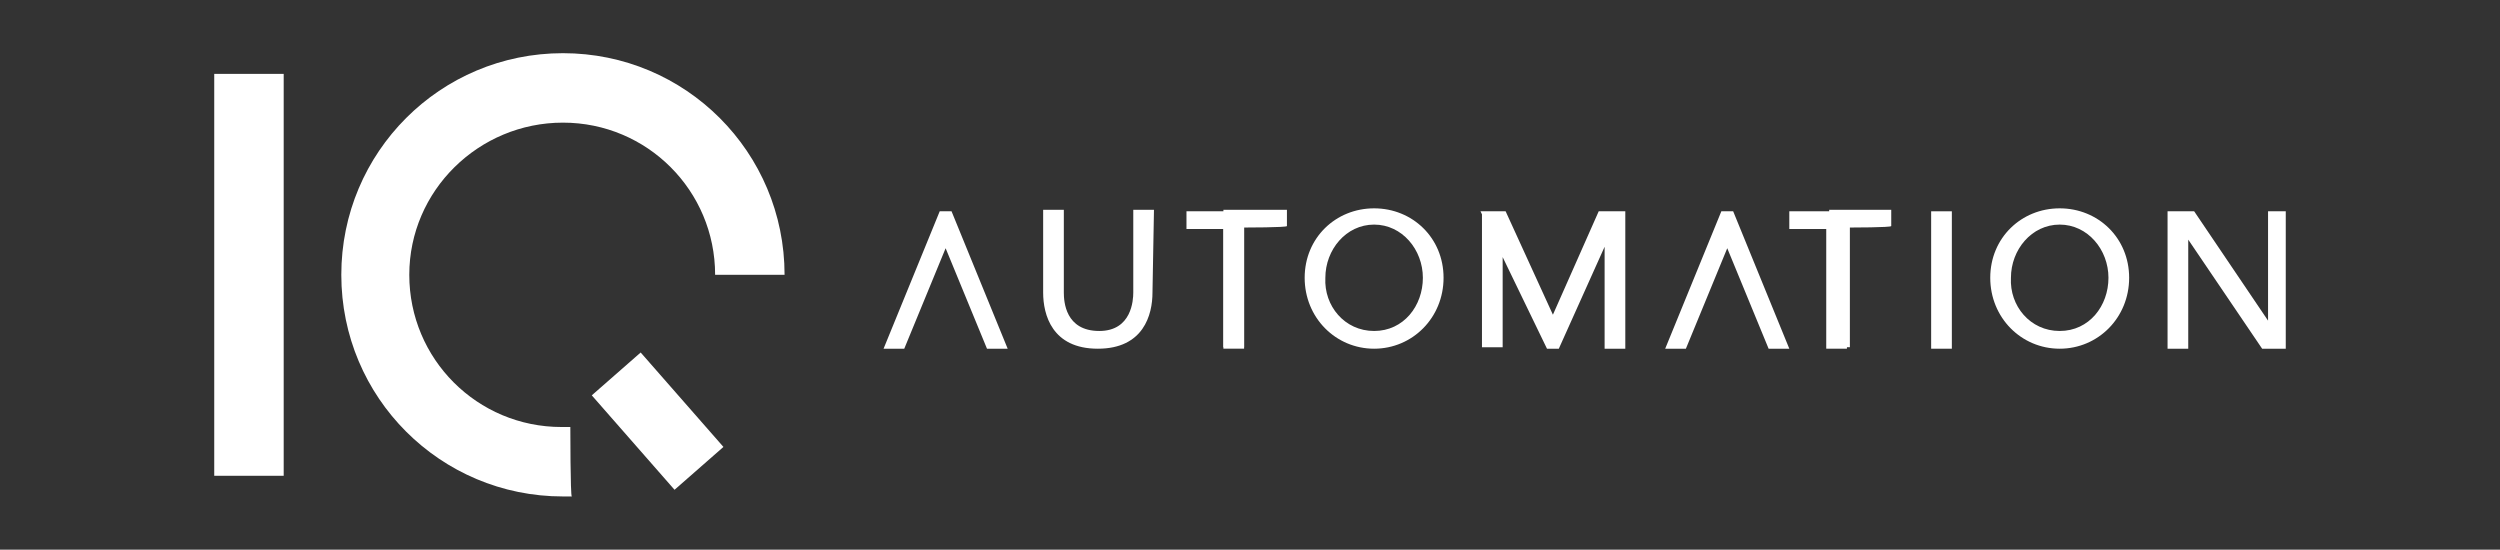
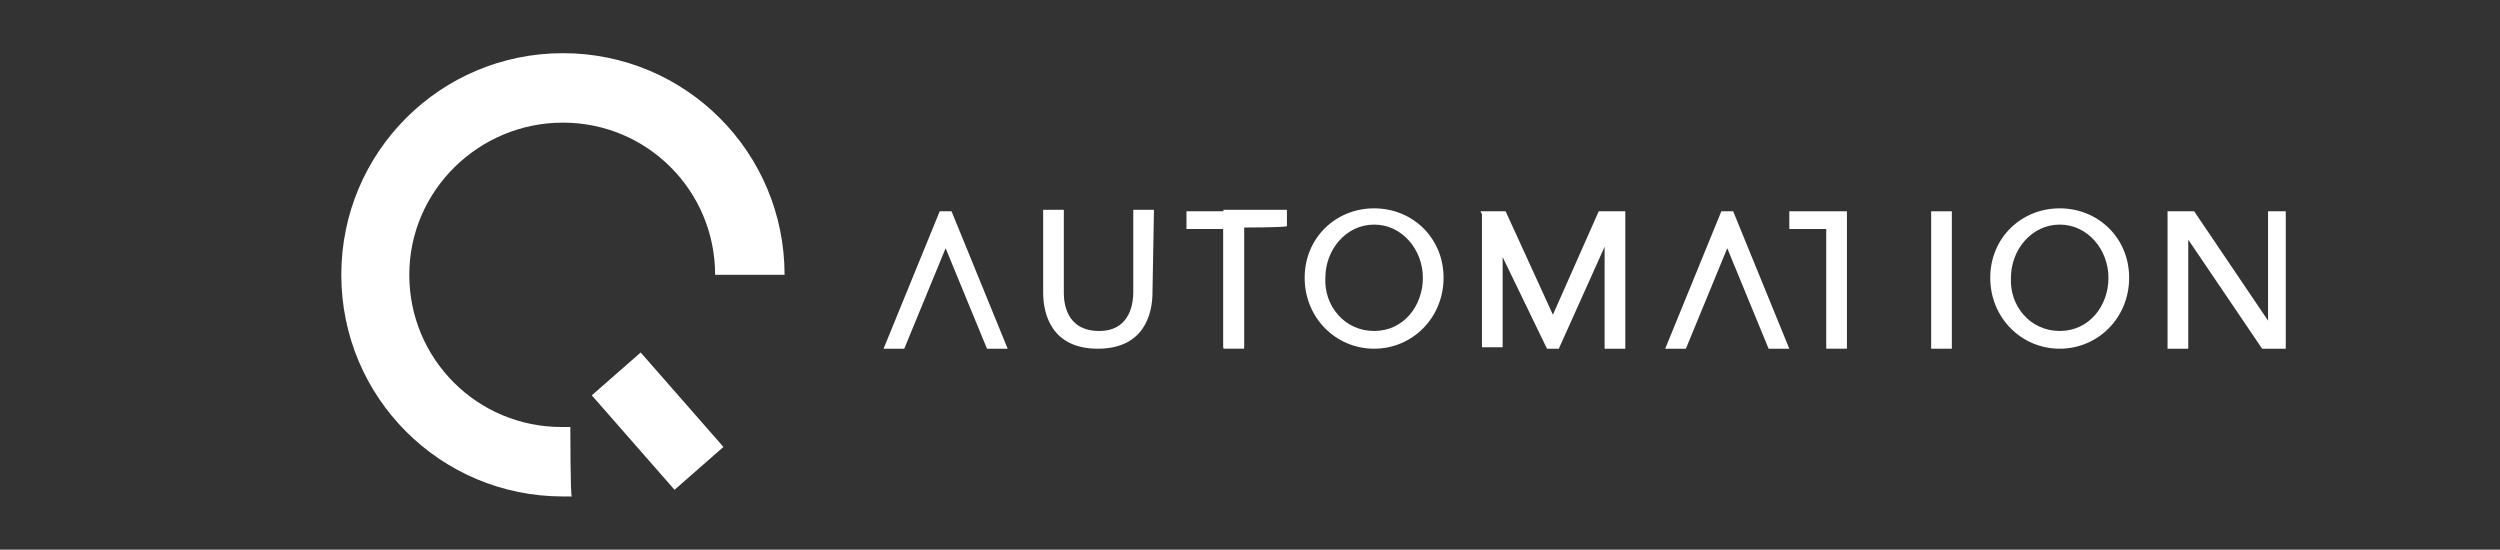
<svg xmlns="http://www.w3.org/2000/svg" version="1.1" id="Capa_1" x="0px" y="0px" viewBox="0 0 141 31" xml:space="preserve">
  <rect x="0" y="0" width="141" height="31" fill="#333333" stroke="none" />
  <g>
    <g>
      <path fill="#FFFFFF" d="M32.167,24.083c-0.167,0-0.333,0-0.5,0c-4.75,0-8.583-3.833-8.583-8.583S27,6.917,31.75,6.917 s8.583,3.833,8.583,8.583l0,0h3.917l0,0c0-6.917-5.583-12.5-12.5-12.5s-12.5,5.583-12.5,12.5S24.833,28,31.75,28 c0.167,0,0.333,0,0.5,0C32.167,28,32.167,24.083,32.167,24.083z" />
      <g>
-         <rect x="12.083" y="4.167" fill="#FFFFFF" width="3.917" height="22.667" />
-       </g>
+         </g>
      <g>
        <rect x="35.257" y="20.191" transform="matrix(0.752 -0.659 0.659 0.752 -6.443 30.348)" fill="#FFFFFF" width="3.667" height="7.083" />
      </g>
    </g>
    <g>
      <path fill="#FFFFFF" d="M56.833,19.667h-1.167L53.333,14v-0.083l0,0l0,0l0,0l0,0V14L51,19.667h-1.167L53,11.917h0.667 L56.833,19.667z" />
      <path fill="#FFFFFF" d="M65,16.5c0,1.25-0.5,3.167-3.083,3.167c-2.583,0-3.083-1.917-3.083-3.167v-4.667H60V16.5 c0,0.5,0.083,2.167,2,2.167c1.833,0,1.917-1.75,1.917-2.167v-4.667h1.167L65,16.5L65,16.5z" />
      <path fill="#FFFFFF" d="M66.917,12.833v-0.917h3.25v7.75H69v-6.75h-2.083V12.833z" />
      <path fill="#FFFFFF" d="M100.917,12.833v-0.917h3.25v7.75H103v-6.75h-2.083V12.833z" />
      <path fill="#FFFFFF" d="M70.167,12.833v6.75H69v-7.75h3.583v0.917C72.583,12.833,70.167,12.833,70.167,12.833z" />
      <path fill="#FFFFFF" d="M77.5,19.667c-2.167,0-3.917-1.75-3.917-4s1.75-3.917,3.917-3.917s3.917,1.667,3.917,3.917 S79.667,19.667,77.5,19.667z M77.5,18.667c1.667,0,2.75-1.417,2.75-3s-1.167-3-2.75-3s-2.75,1.417-2.75,3 C74.667,17.25,75.833,18.667,77.5,18.667z" />
      <path fill="#FFFFFF" d="M91.667,11.917v7.75H90.5v-5.75l-2.583,5.75H87.25l-3.75-7.75h1.417l2.667,5.833l2.583-5.833 C90.167,11.917,91.667,11.917,91.667,11.917z M83.583,11.917h1.167v7.667h-1.167V11.917z" />
      <path fill="#FFFFFF" d="M100.917,19.667H99.75L97.417,14v-0.083l0,0l0,0l0,0l0,0V14l-2.333,5.667h-1.167l3.167-7.75h0.667 L100.917,19.667z" />
-       <path fill="#FFFFFF" d="M104.333,12.833v6.75h-1.167v-7.75h3.5v0.917C106.667,12.833,104.333,12.833,104.333,12.833z" />
      <path fill="#FFFFFF" d="M108.917,19.667v-7.75h1.167v7.75H108.917L108.917,19.667z" />
      <path fill="#FFFFFF" d="M116.167,19.667c-2.167,0-3.917-1.75-3.917-4s1.75-3.917,3.917-3.917s3.917,1.667,3.917,3.917 S118.333,19.667,116.167,19.667z M116.167,18.667c1.667,0,2.75-1.417,2.75-3s-1.167-3-2.75-3s-2.75,1.417-2.75,3 C113.333,17.25,114.5,18.667,116.167,18.667z" />
      <path fill="#FFFFFF" d="M128.917,11.917v7.75h-1.333l-5.25-7.75h1.417l4.167,6.167v-6.167 C127.917,11.917,128.917,11.917,128.917,11.917z M122.25,11.917h1.167v7.75h-1.167V11.917z" />
    </g>
  </g>
</svg>